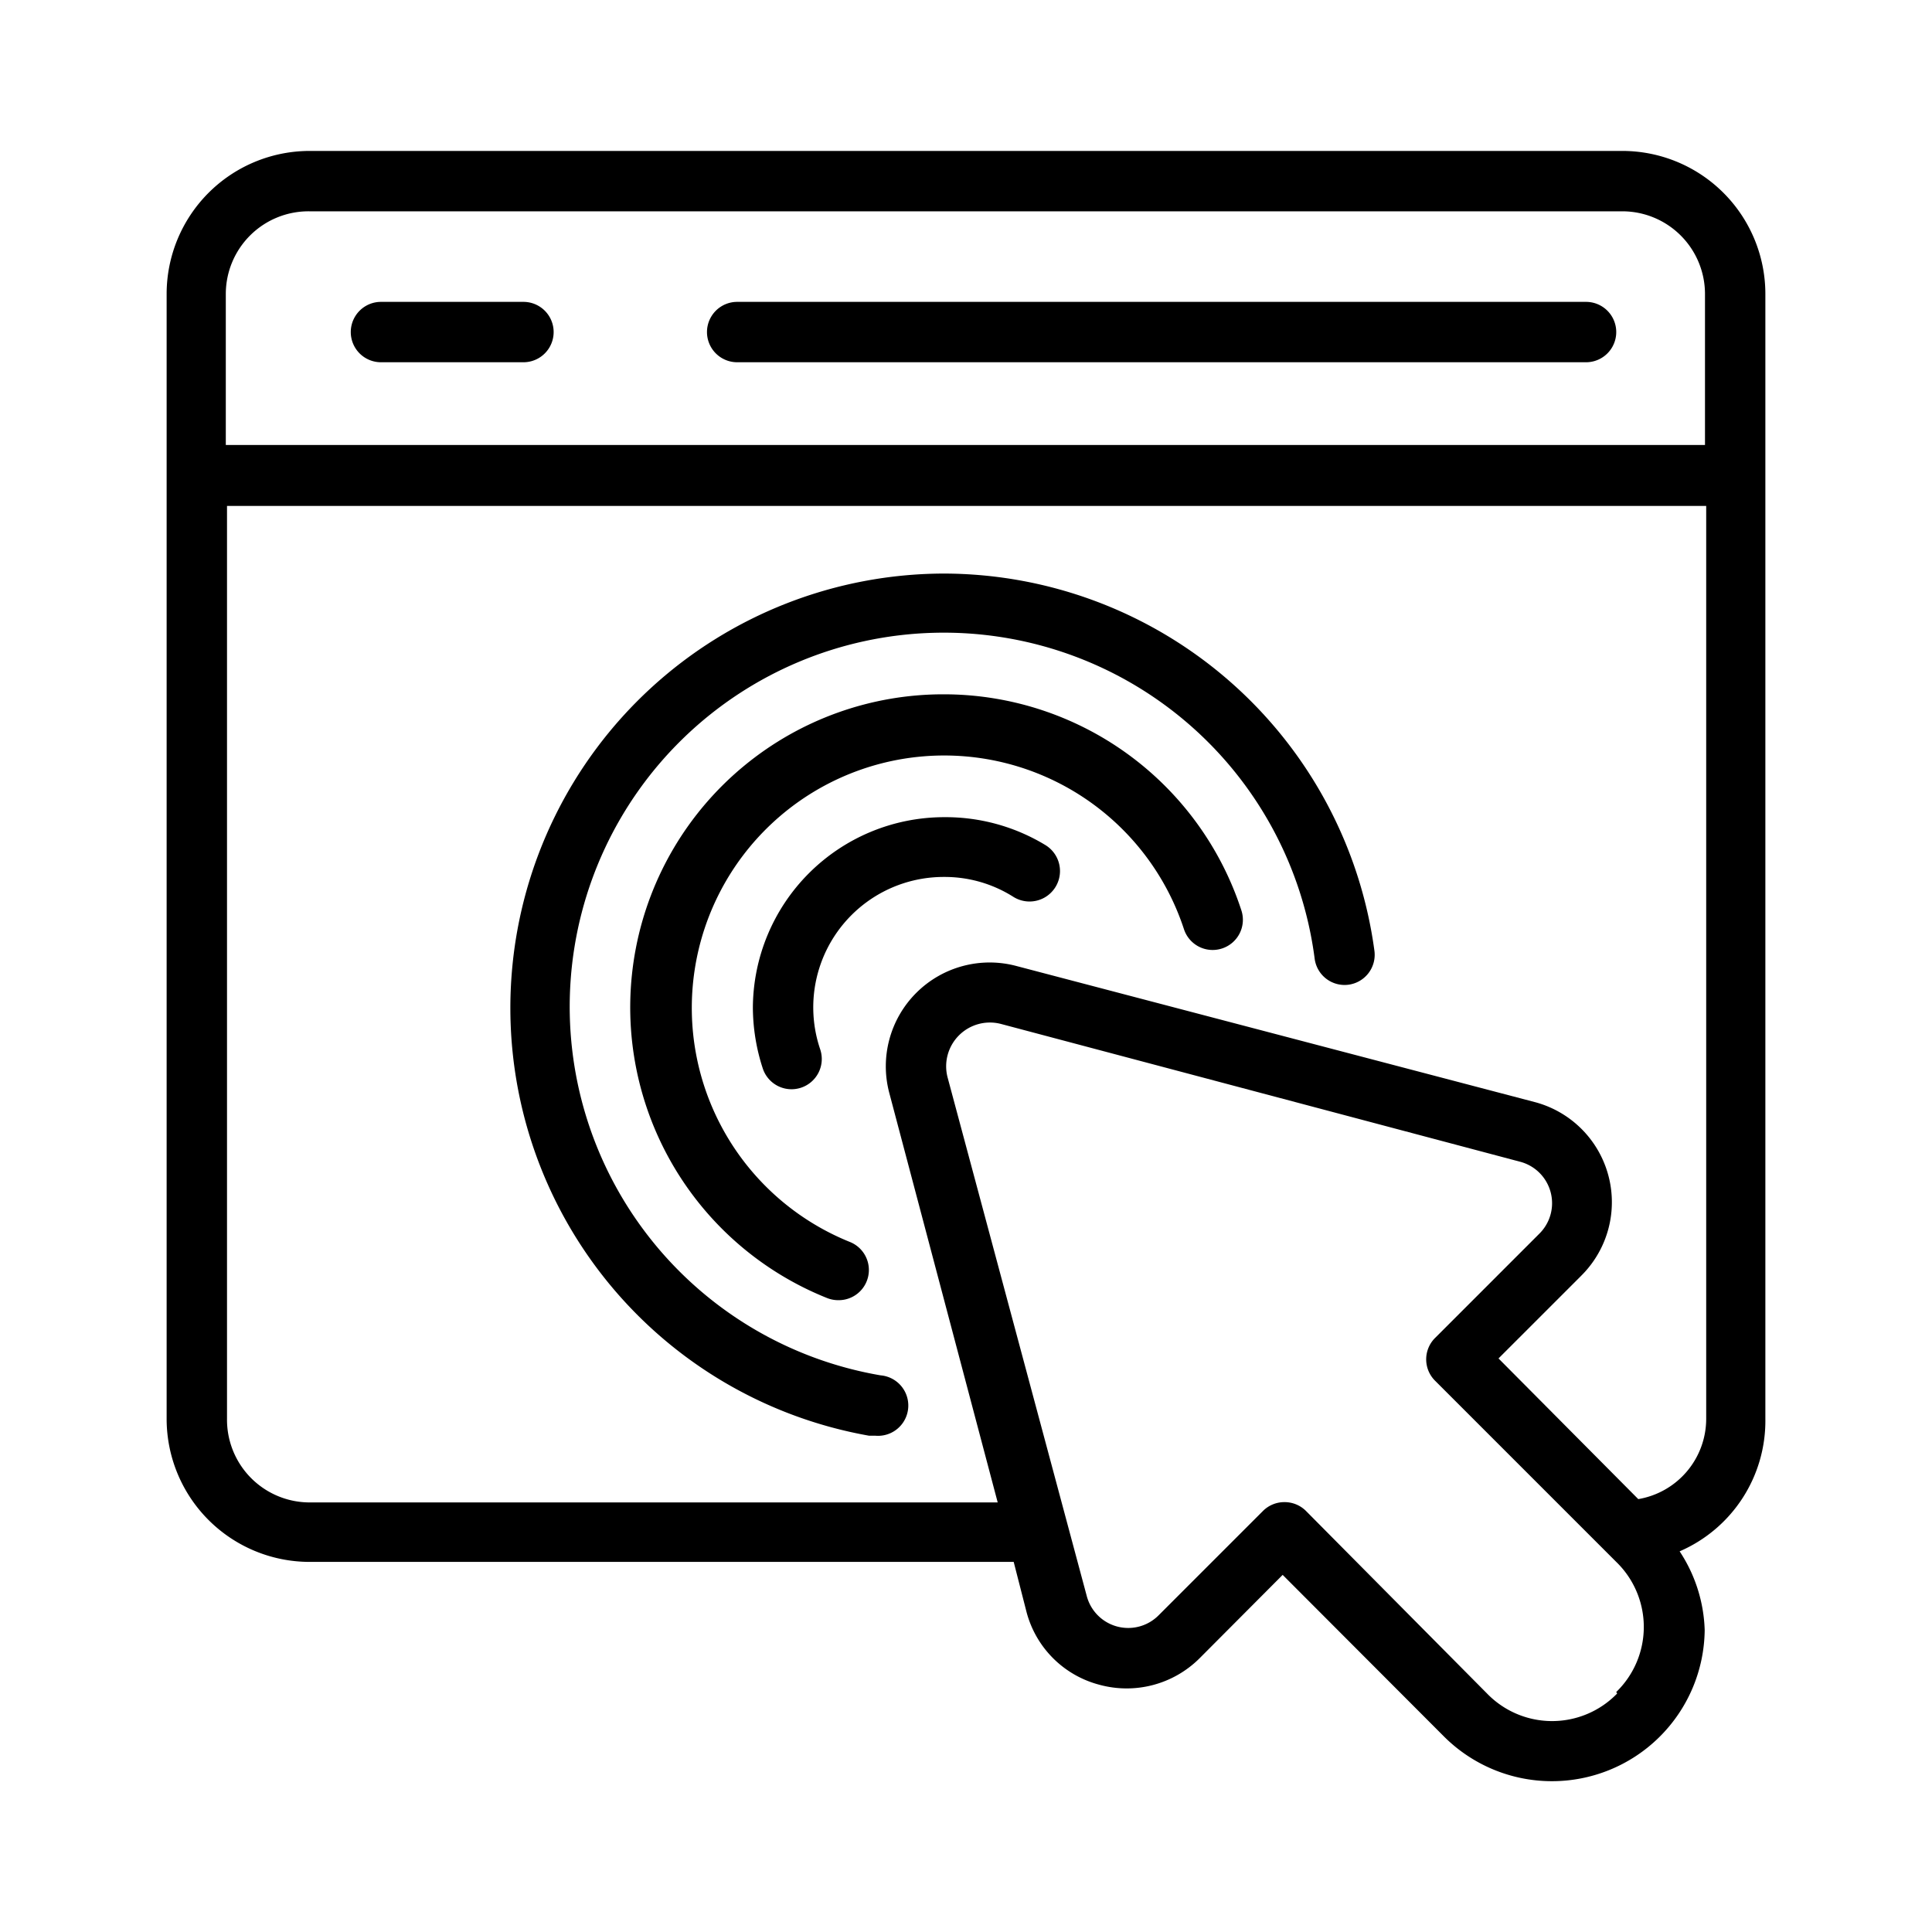
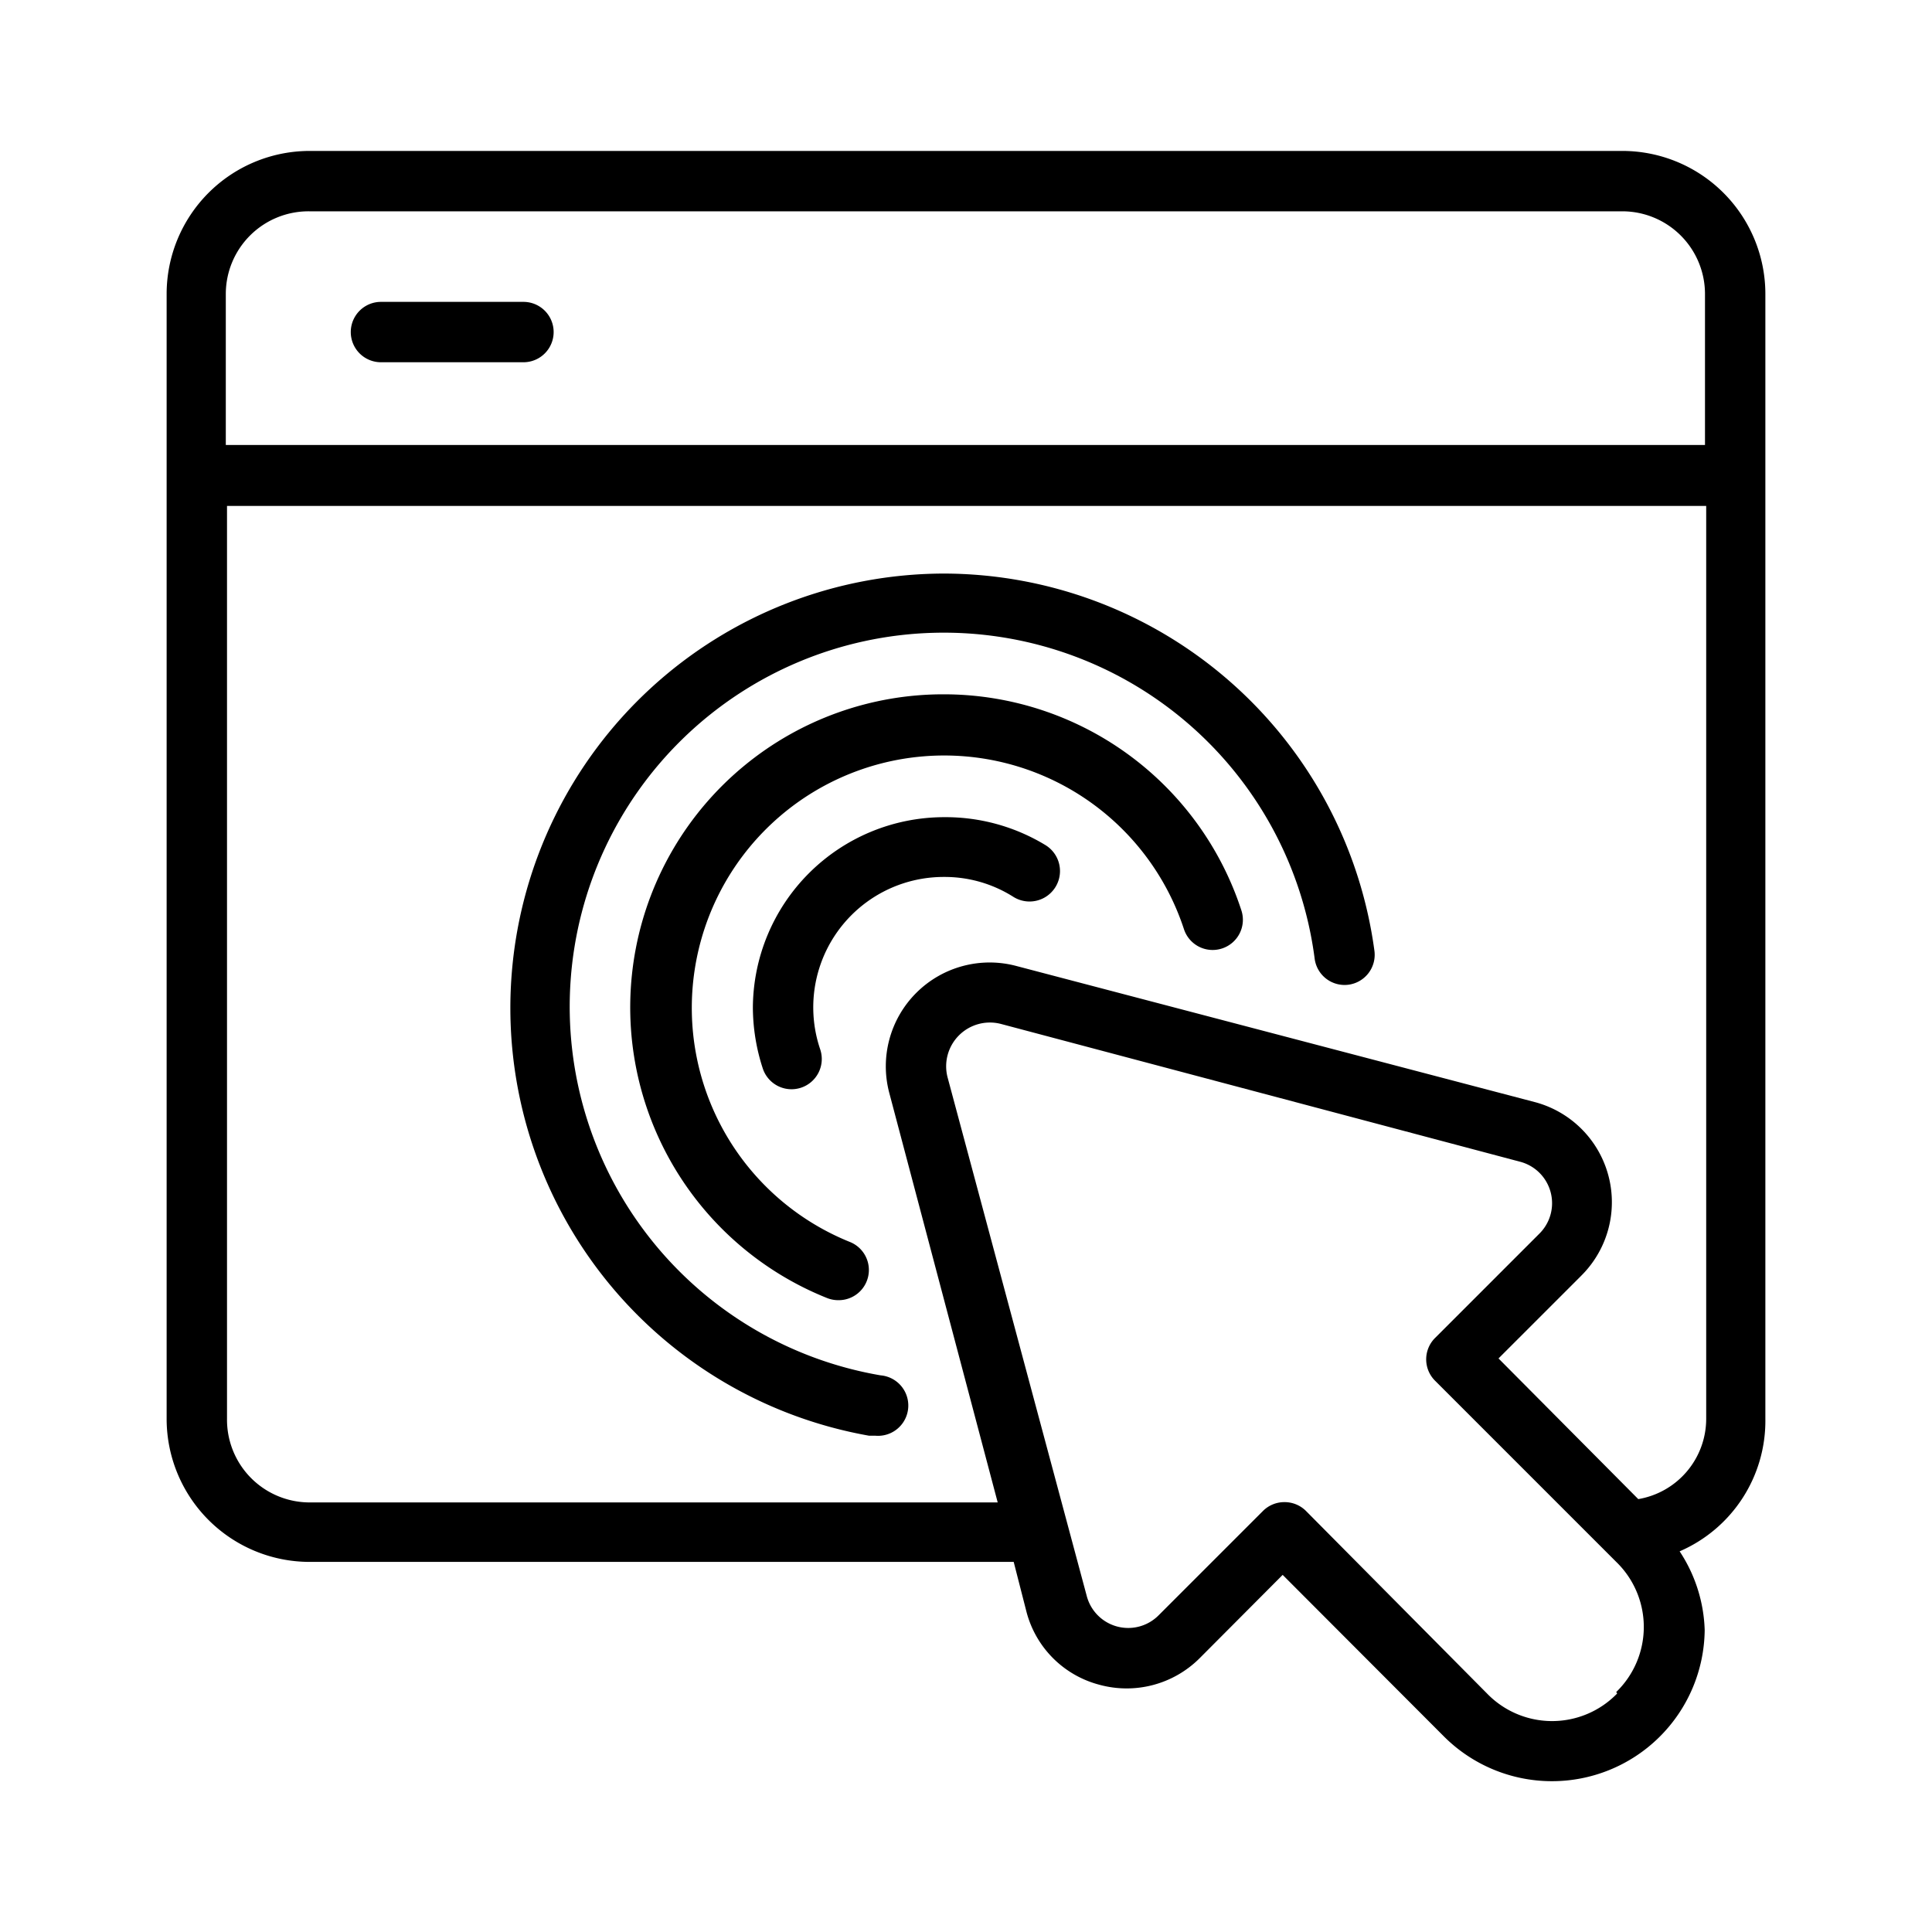
<svg xmlns="http://www.w3.org/2000/svg" height="512" viewBox="0 0 64 64" width="512">
  <g id="Click">
-     <path d="m24.42 12h28.12a1 1 0 0 0 0-2h-28.12a1 1 0 0 0 0 2z" />
    <path d="m12.62 12h4.72a1 1 0 0 0 0-2h-4.72a1 1 0 0 0 0 2z" />
    <path d="m31.27 27.07a6.34 6.34 0 0 0 -6.33 6.33 6.57 6.57 0 0 0 .33 2 1 1 0 0 0 1.9-.64 4.32 4.32 0 0 1 4.1-5.71 4.25 4.25 0 0 1 2.3.66 1 1 0 0 0 1.07-1.71 6.37 6.37 0 0 0 -3.37-.93z" />
    <path d="m31.27 23a10.37 10.37 0 0 0 -3.87 20 1 1 0 0 0 .37.07 1 1 0 0 0 .38-1.93 8.36 8.36 0 1 1 11.07-10.36 1 1 0 0 0 1.26.64 1 1 0 0 0 .64-1.27 10.37 10.37 0 0 0 -9.85-7.15z" />
    <path d="m31.27 19a14.39 14.39 0 0 0 -2.48 28.56h.21a1 1 0 0 0 .17-2 12.39 12.39 0 1 1 14.38-13.8 1 1 0 0 0 1.12.86 1 1 0 0 0 .86-1.12 14.42 14.42 0 0 0 -14.26-12.5z" />
    <path d="m58.48 47v-37.26a4.74 4.74 0 0 0 -4.73-4.74h-43.5a4.74 4.74 0 0 0 -4.73 4.74v37.26a4.74 4.74 0 0 0 4.73 4.74h23.33l.42 1.64a3.38 3.38 0 0 0 2.42 2.43 3.42 3.42 0 0 0 3.32-.88l2.75-2.76 5.34 5.35a5.06 5.06 0 0 0 8.64-3.52 5 5 0 0 0 -.83-2.61 4.71 4.71 0 0 0 2.84-4.39zm-48.23-40h43.5a2.74 2.74 0 0 1 2.73 2.74v5h-49v-5a2.74 2.74 0 0 1 2.77-2.74zm43.32 49.1a3 3 0 0 1 -4.31 0l-6-6.05a1 1 0 0 0 -.71-.29 1 1 0 0 0 -.71.29l-3.46 3.46a1.42 1.42 0 0 1 -2.38-.64l-4.61-17.18a1.45 1.45 0 0 1 1.77-1.77l17.18 4.56a1.42 1.42 0 0 1 .66 2.38l-3.46 3.46a1 1 0 0 0 0 1.42l6 6a3 3 0 0 1 0 4.31zm.7-6.44-4.63-4.66 2.75-2.75a3.43 3.43 0 0 0 -1.54-5.74l-17.18-4.51a3.44 3.44 0 0 0 -4.21 4.21l3.59 13.56h-22.8a2.74 2.74 0 0 1 -2.73-2.77v-30.24h49v30.24a2.7 2.7 0 0 1 -2.25 2.66z" />
  </g>
</svg>